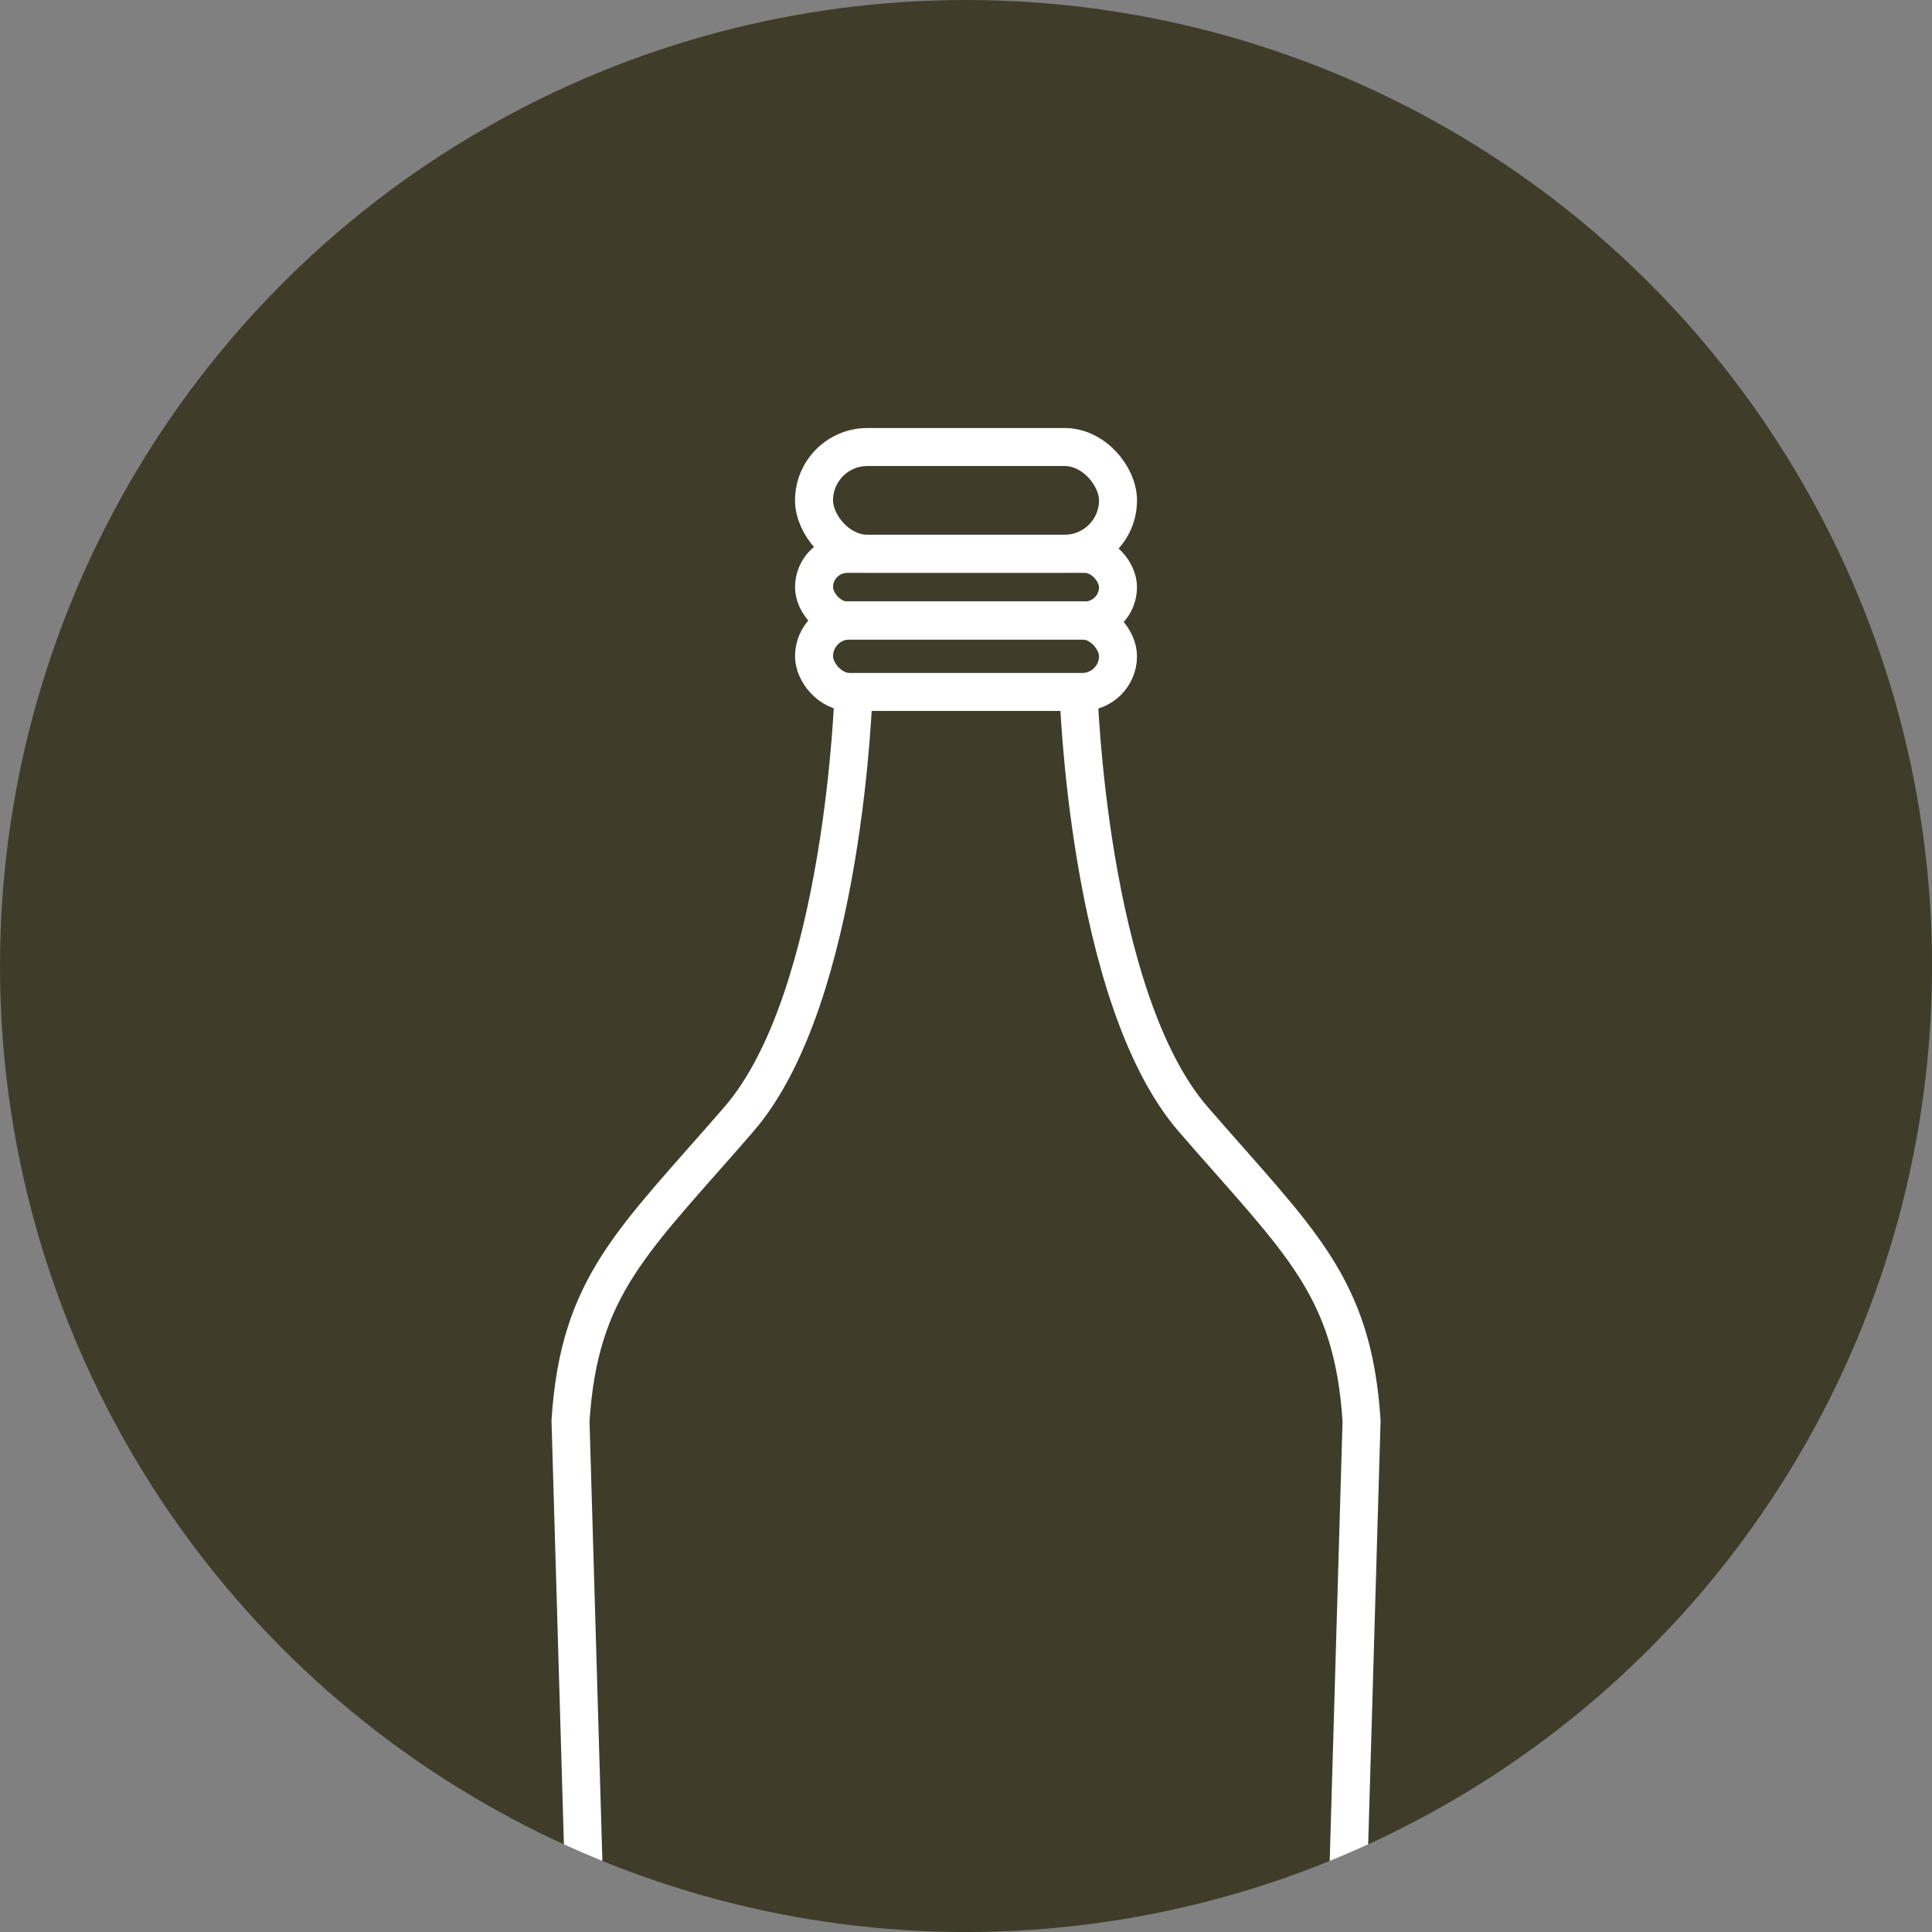
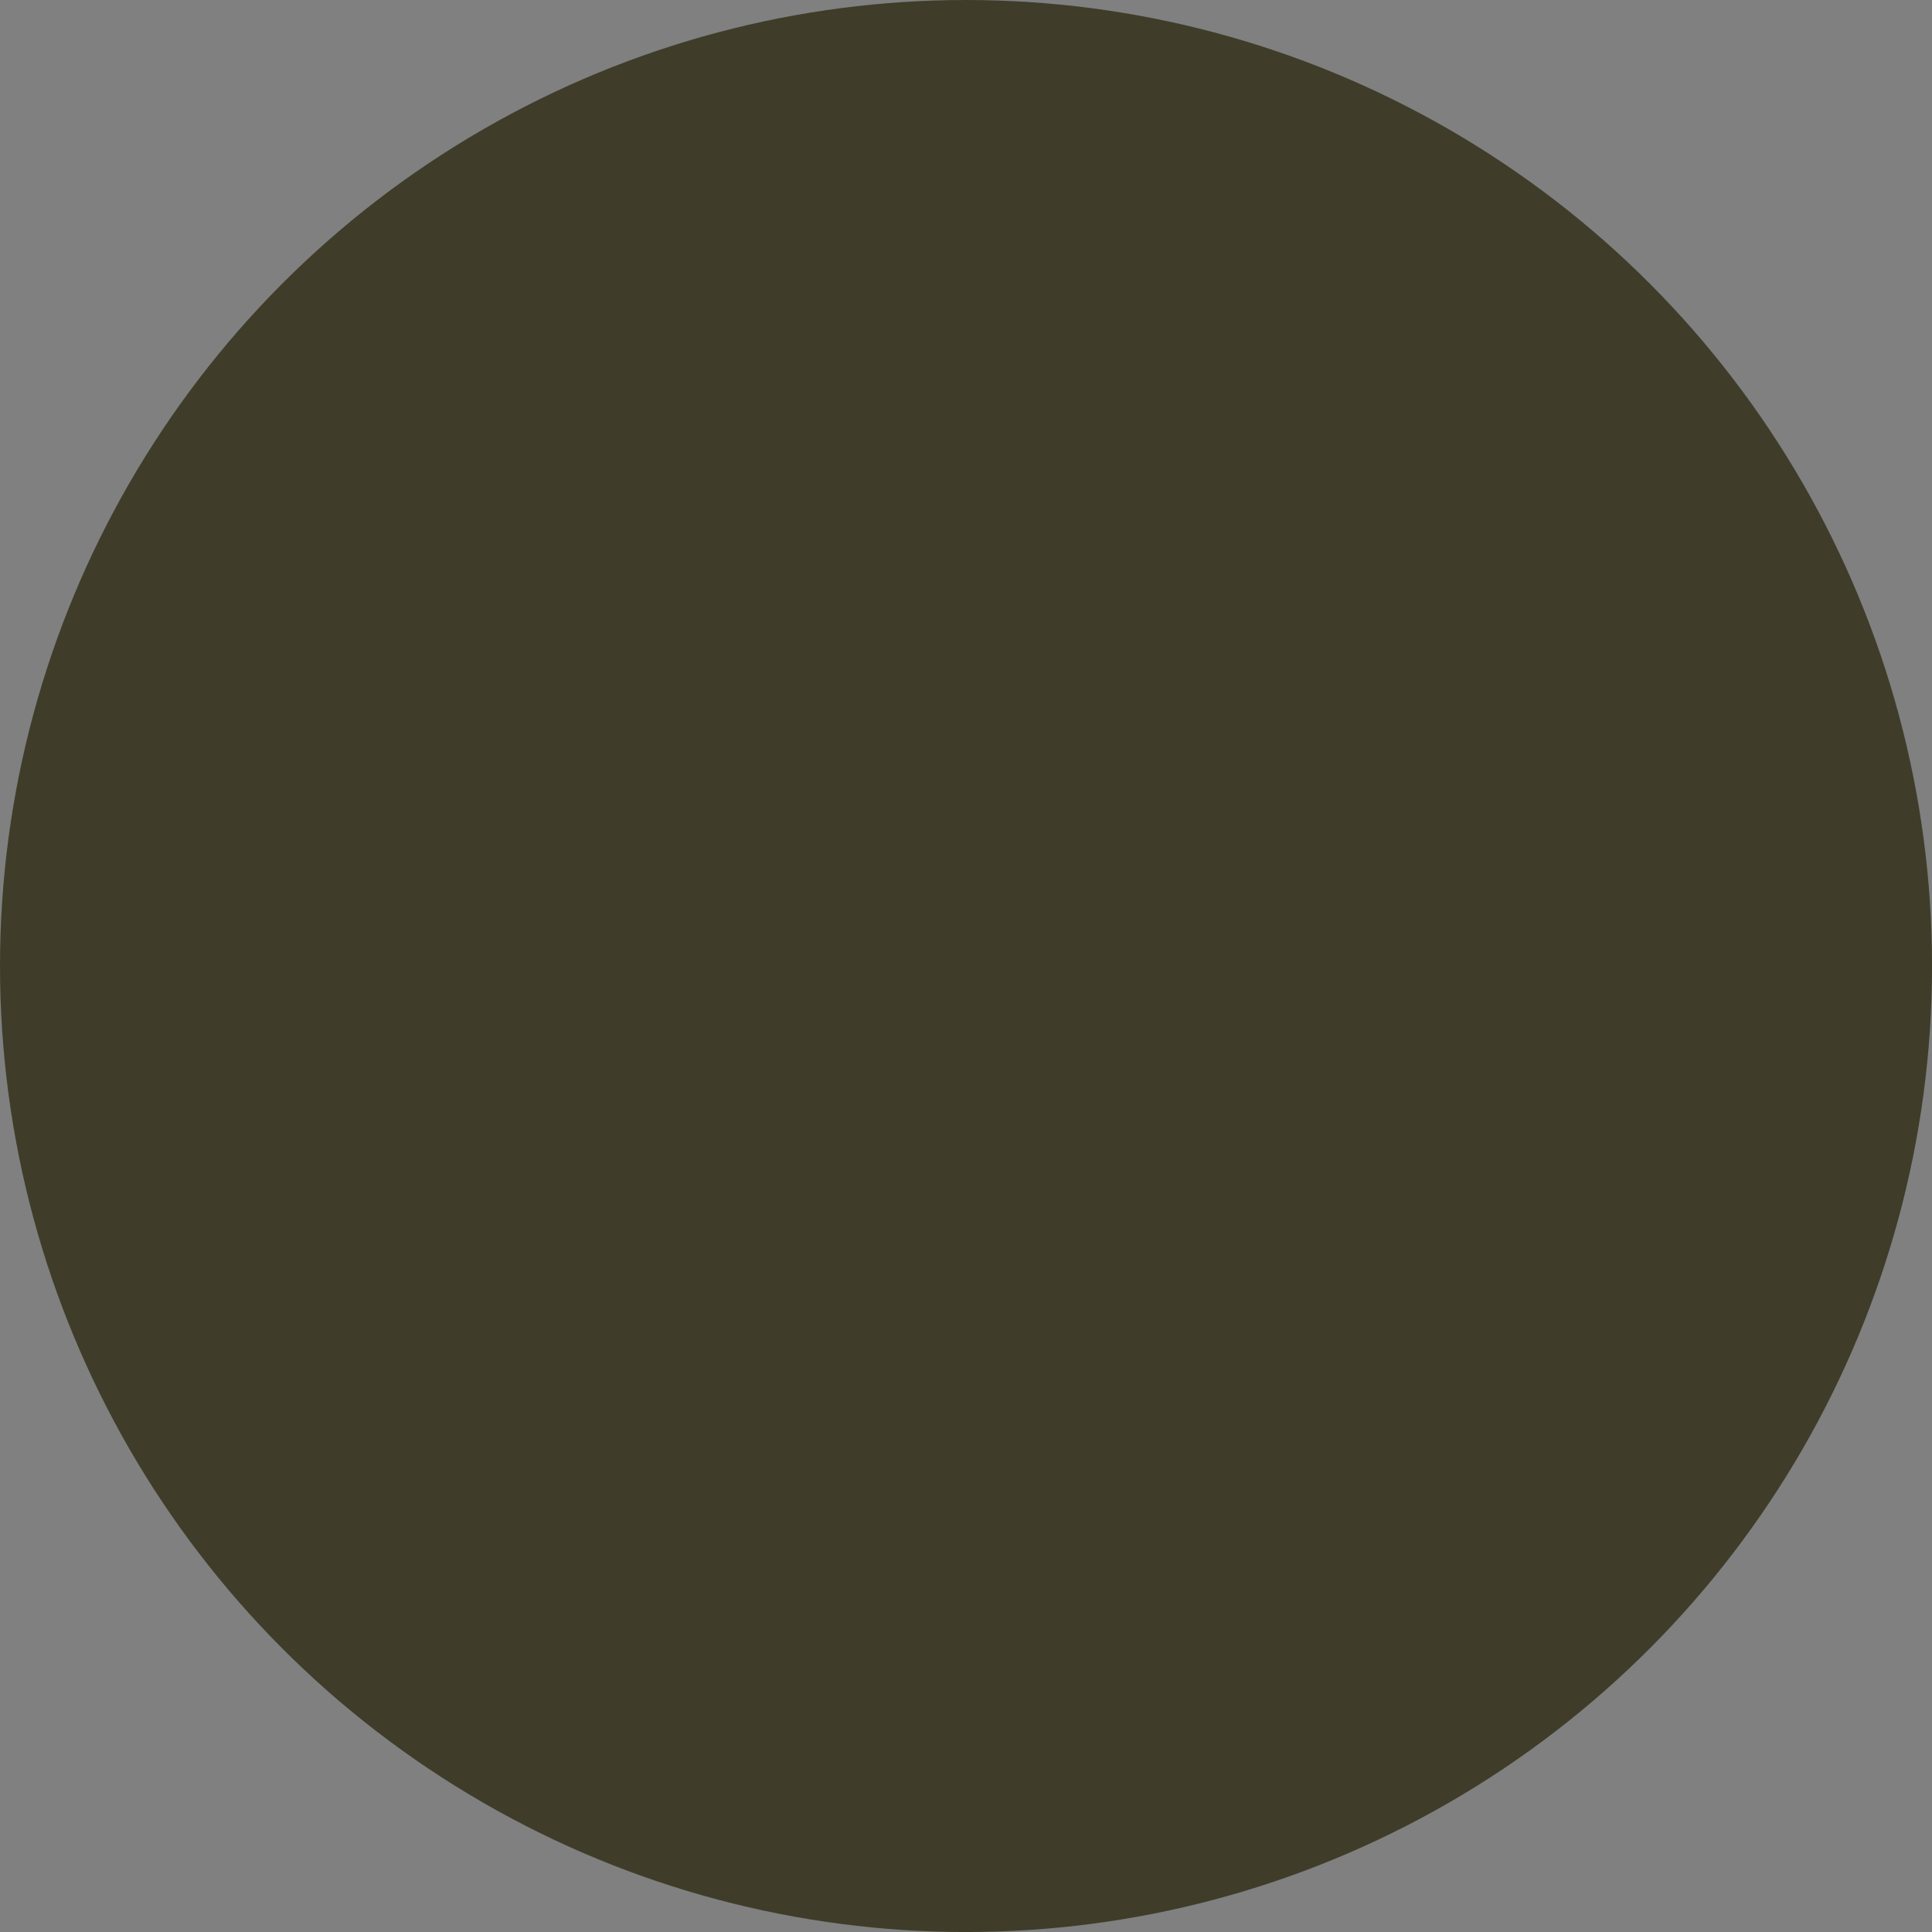
<svg xmlns="http://www.w3.org/2000/svg" width="50.861" height="50.861" viewBox="0 0 50.861 50.861">
  <rect x="0" y="0" width="50.861" height="50.861" fill="#808080" stroke="none" />
  <defs>
    <clipPath id="clip-path">
-       <circle id="Elipse_80" data-name="Elipse 80" cx="25.431" cy="25.431" r="25.431" transform="translate(381.148 944)" fill="#3F3D2A" />
-     </clipPath>
+       </clipPath>
  </defs>
  <circle id="Elipse_53" data-name="Elipse 53" cx="25.431" cy="25.431" r="25.431" fill="#3F3D2A" />
  <g id="Enmascarar_grupo_14" data-name="Enmascarar grupo 14" transform="translate(-381.148 -944)" clip-path="url(#clip-path)">
    <g id="Grupo_444" data-name="Grupo 444" transform="translate(385.649 954.179)">
      <g id="Grupo_443" data-name="Grupo 443" transform="translate(10.518 1.589)">
        <g id="Grupo_442" data-name="Grupo 442" transform="translate(0 6.419)">
-           <path id="Trazado_7917" data-name="Trazado 7917" d="M2544.08,1400.64s-.236,8.062-3.021,11.278-4.2,4.357-4.432,7.94l.628,21.457" transform="translate(-2536.627 -1400.64)" fill="none" stroke="#fff" stroke-miterlimit="10" stroke-width="1" />
-           <path id="Trazado_7918" data-name="Trazado 7918" d="M2593.03,1400.64s.235,8.062,3.02,11.278,4.2,4.357,4.432,7.94l-.627,21.457" transform="translate(-2579.657 -1400.64)" fill="none" stroke="#fff" stroke-miterlimit="10" stroke-width="1" />
-         </g>
+           </g>
        <rect id="Rectángulo_111" data-name="Rectángulo 111" width="8.002" height="1.882" rx="0.941" transform="translate(6.411 4.566)" fill="none" stroke="#fff" stroke-miterlimit="10" stroke-width="1" />
        <rect id="Rectángulo_112" data-name="Rectángulo 112" width="8.002" height="2.809" rx="1.405" transform="translate(6.411)" fill="none" stroke="#fff" stroke-miterlimit="10" stroke-width="1" />
-         <rect id="Rectángulo_113" data-name="Rectángulo 113" width="8.002" height="1.754" rx="0.877" transform="translate(6.411 2.813)" fill="none" stroke="#fff" stroke-miterlimit="10" stroke-width="1" />
      </g>
    </g>
  </g>
</svg>